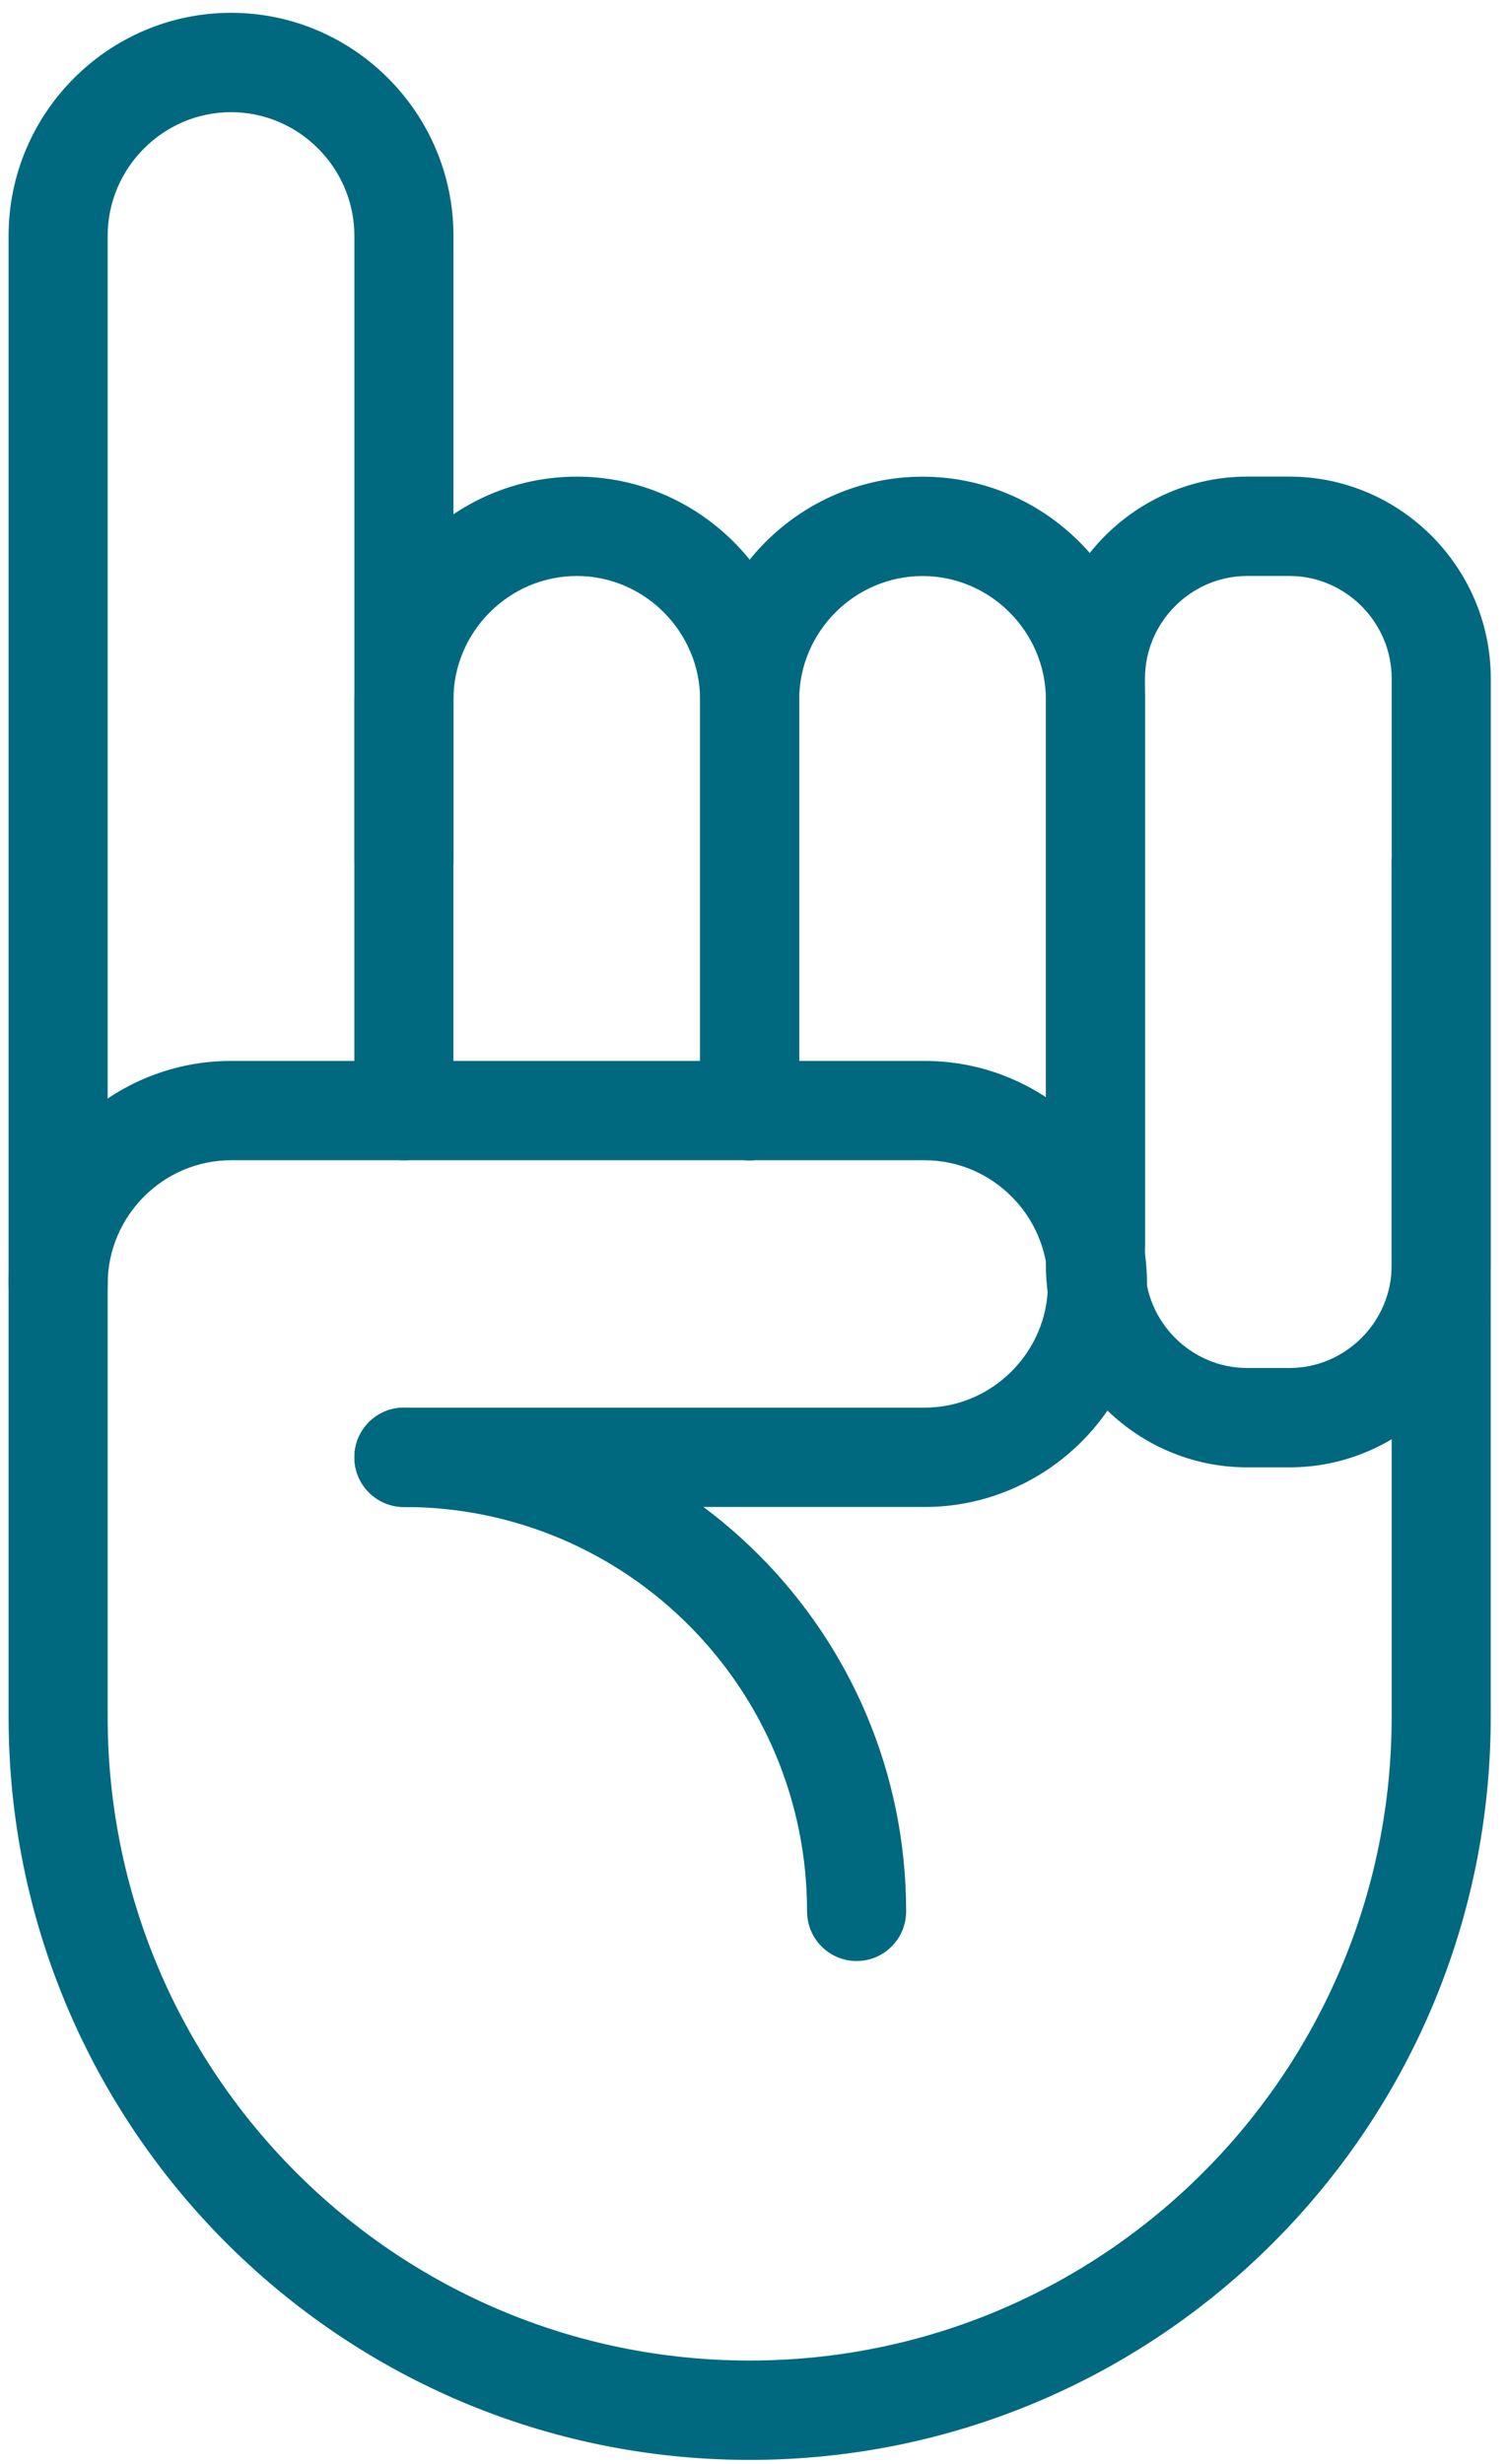
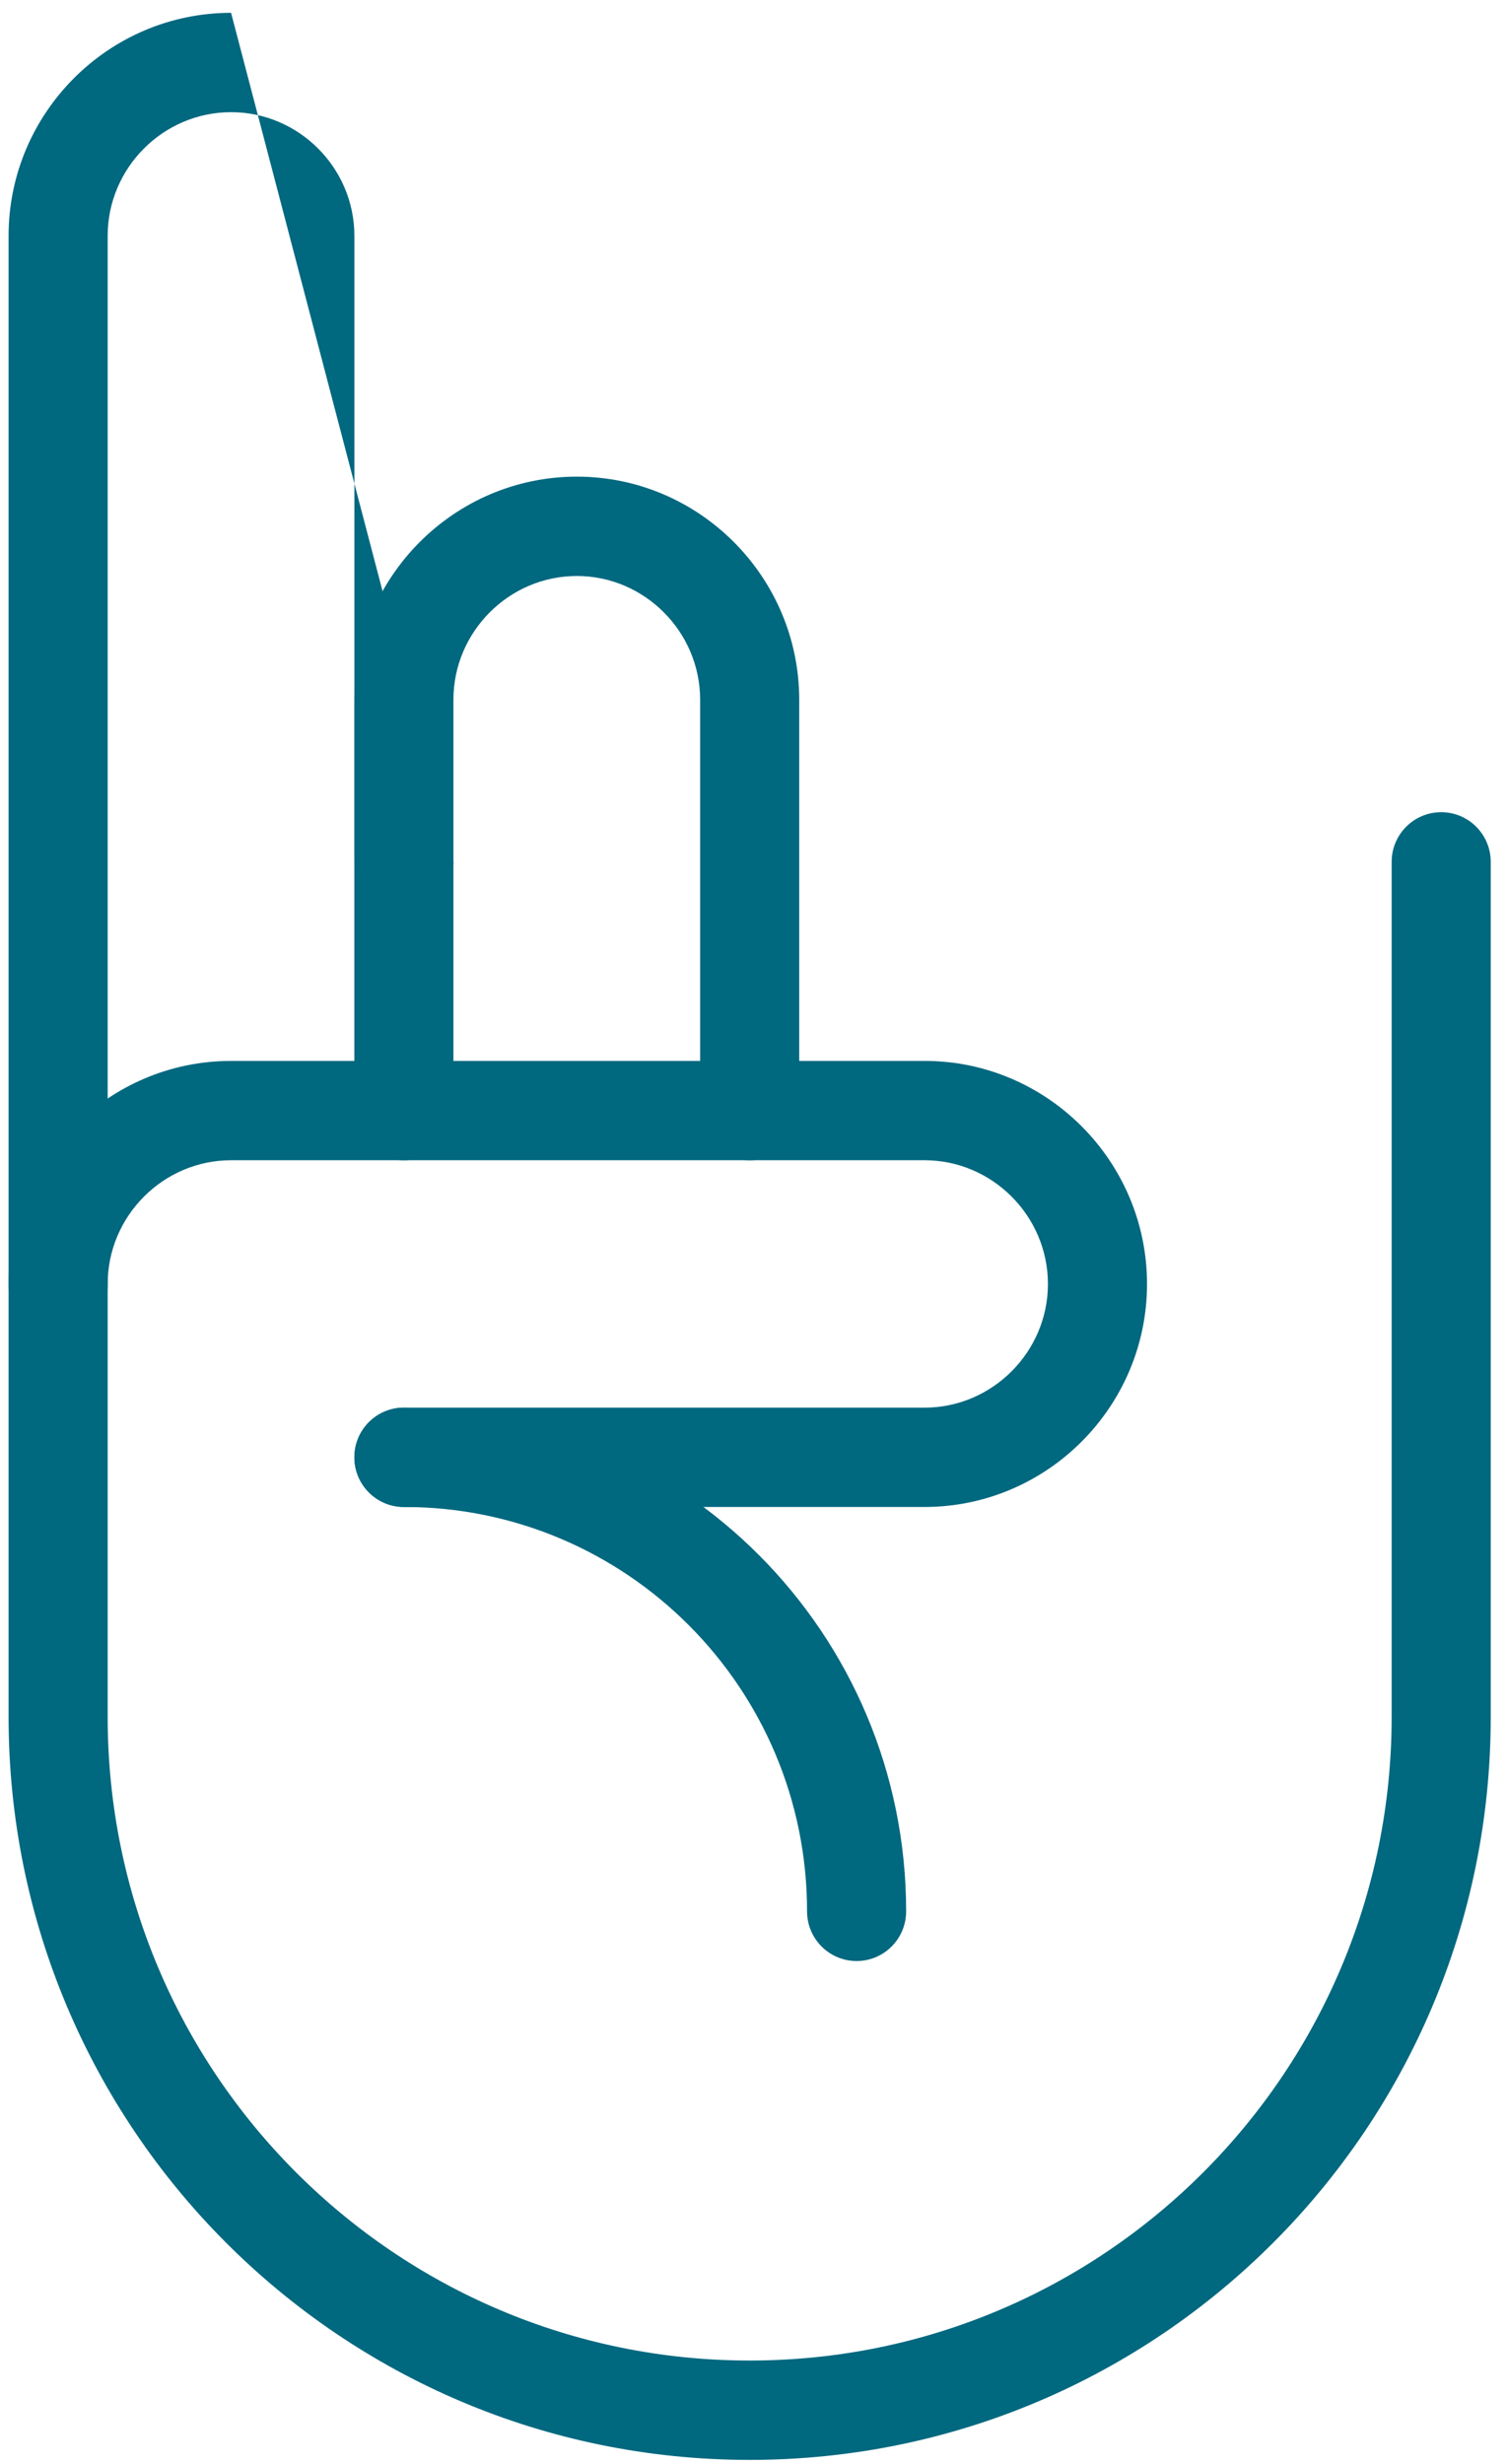
<svg xmlns="http://www.w3.org/2000/svg" width="63px" height="103px" viewBox="0 0 63 103" version="1.1">
  <title>Group</title>
  <desc>Created with Sketch.</desc>
  <g id="Page-1" stroke="none" stroke-width="1" fill="none" fill-rule="evenodd">
    <g id="como-lo-hacemos" transform="translate(-630, -1194)" fill="#00687F">
      <g id="Group-11" transform="translate(250, 1194)">
        <g id="noun_finger_1764447" transform="translate(380, 0)">
          <g id="Group">
            <g>
-               <path d="M18.957,36.025 C18.957,37.172 18.029,38.102 16.886,38.102 C15.742,38.102 14.815,37.172 14.815,36.025 L14.815,9.857 C14.815,7.018 12.491,4.689 9.66,4.689 C6.825,4.689 4.501,7.017 4.501,9.857 L4.501,71.763 C4.501,86.623 16.515,98.668 31.342,98.668 C46.161,98.668 58.178,86.621 58.178,71.763 L58.178,36.025 C58.178,34.879 59.105,33.949 60.249,33.949 C61.392,33.949 62.32,34.879 62.32,36.025 L62.32,71.763 C62.32,88.914 48.449,102.821 31.342,102.821 C14.227,102.821 0.359,88.917 0.359,71.763 L0.359,9.857 C0.359,4.723 4.538,0.536 9.66,0.536 C14.778,0.536 18.957,4.724 18.957,9.857 L18.957,36.025 Z" id="Path" />
+               <path d="M18.957,36.025 C18.957,37.172 18.029,38.102 16.886,38.102 C15.742,38.102 14.815,37.172 14.815,36.025 L14.815,9.857 C14.815,7.018 12.491,4.689 9.66,4.689 C6.825,4.689 4.501,7.017 4.501,9.857 L4.501,71.763 C4.501,86.623 16.515,98.668 31.342,98.668 C46.161,98.668 58.178,86.621 58.178,71.763 L58.178,36.025 C58.178,34.879 59.105,33.949 60.249,33.949 C61.392,33.949 62.32,34.879 62.32,36.025 L62.32,71.763 C62.32,88.914 48.449,102.821 31.342,102.821 C14.227,102.821 0.359,88.917 0.359,71.763 L0.359,9.857 C0.359,4.723 4.538,0.536 9.66,0.536 L18.957,36.025 Z" id="Path" />
              <path d="M33.411,46.423 C33.411,47.569 32.484,48.499 31.34,48.499 C30.196,48.499 29.269,47.569 29.269,46.423 L29.269,29.248 C29.269,26.408 26.944,24.076 24.115,24.076 C21.281,24.076 18.955,26.407 18.955,29.248 L18.955,46.423 C18.955,47.569 18.028,48.499 16.884,48.499 C15.74,48.499 14.813,47.569 14.813,46.423 L14.813,29.248 C14.813,24.114 18.993,19.923 24.115,19.923 C29.232,19.923 33.411,24.115 33.411,29.248 L33.411,46.423 Z" id="Path" />
-               <path d="M47.866,52.012 C47.866,53.158 46.938,54.088 45.795,54.088 C44.651,54.088 43.724,53.158 43.724,52.012 L43.724,29.246 C43.724,26.41 41.398,24.078 38.569,24.078 C35.733,24.078 33.41,26.407 33.41,29.246 L33.41,46.425 C33.41,47.572 32.482,48.501 31.339,48.501 C30.195,48.501 29.268,47.572 29.268,46.425 L29.268,29.246 C29.268,24.114 33.445,19.925 38.569,19.925 C43.685,19.925 47.866,24.116 47.866,29.246 L47.866,52.012 Z" id="Path" />
-               <path d="M43.724,28.36 C43.724,23.717 47.506,19.922 52.14,19.922 L53.905,19.922 C58.535,19.922 62.322,23.718 62.322,28.36 L62.322,52.896 C62.322,57.541 58.537,61.334 53.905,61.334 L52.14,61.334 C47.505,61.334 43.724,57.543 43.724,52.896 L43.724,28.36 Z M47.866,28.36 L47.866,52.896 C47.866,55.249 49.793,57.181 52.14,57.181 L53.905,57.181 C56.25,57.181 58.179,55.247 58.179,52.896 L58.179,28.36 C58.179,26.012 56.248,24.075 53.905,24.075 L52.14,24.075 C49.795,24.075 47.866,26.01 47.866,28.36 Z" id="Shape" fill-rule="nonzero" />
              <path d="M16.886,62.99 C15.742,62.99 14.815,62.061 14.815,60.914 C14.815,59.767 15.742,58.838 16.886,58.838 L38.655,58.838 C41.483,58.838 43.809,56.506 43.809,53.67 C43.809,50.83 41.484,48.497 38.655,48.497 L9.66,48.497 C6.826,48.497 4.501,50.829 4.501,53.67 C4.501,54.817 3.574,55.746 2.43,55.746 C1.286,55.746 0.359,54.817 0.359,53.67 C0.359,48.536 4.539,44.345 9.66,44.345 L38.655,44.345 C43.772,44.345 47.951,48.537 47.951,53.67 C47.951,58.8 43.771,62.99 38.655,62.99 L16.886,62.99 Z" id="Path" />
              <path d="M16.886,62.99 C15.742,62.99 14.815,62.061 14.815,60.914 C14.815,59.767 15.742,58.838 16.886,58.838 C28.481,58.838 37.881,68.262 37.881,79.892 C37.881,81.039 36.954,81.969 35.81,81.969 C34.666,81.969 33.739,81.039 33.739,79.892 C33.739,70.555 26.194,62.99 16.886,62.99 Z" id="Path" />
            </g>
          </g>
        </g>
      </g>
    </g>
  </g>
</svg>